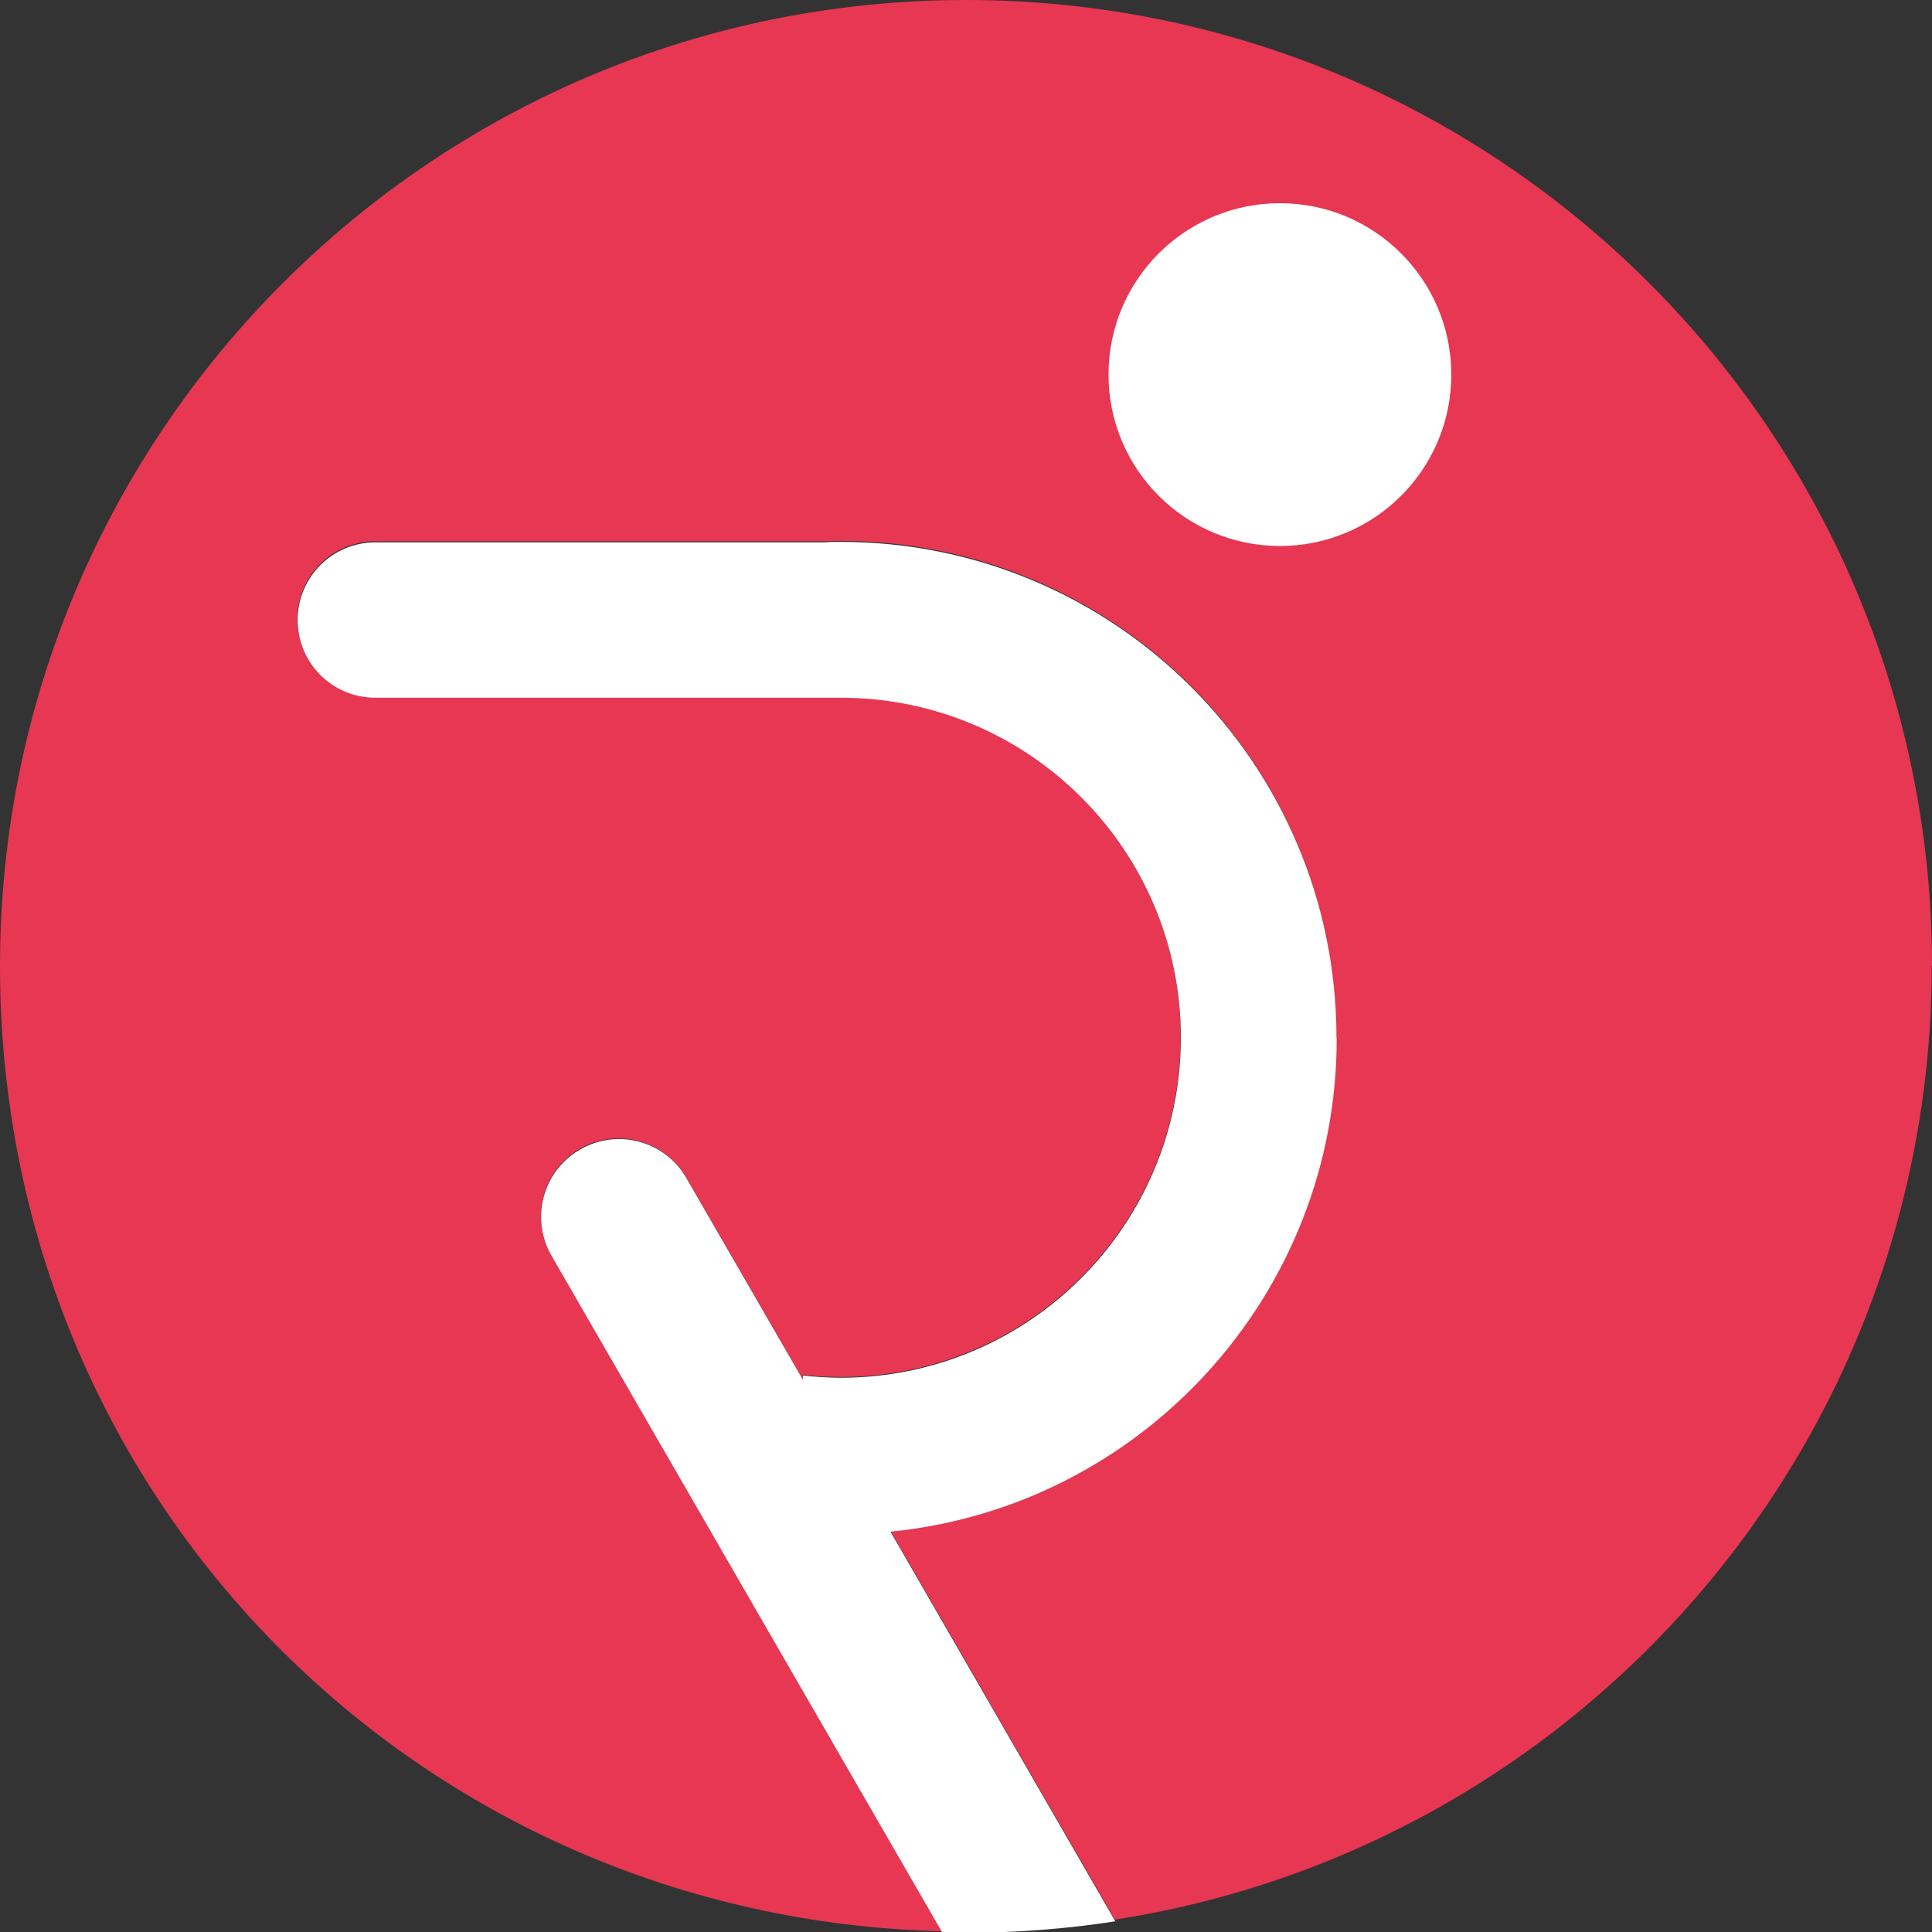
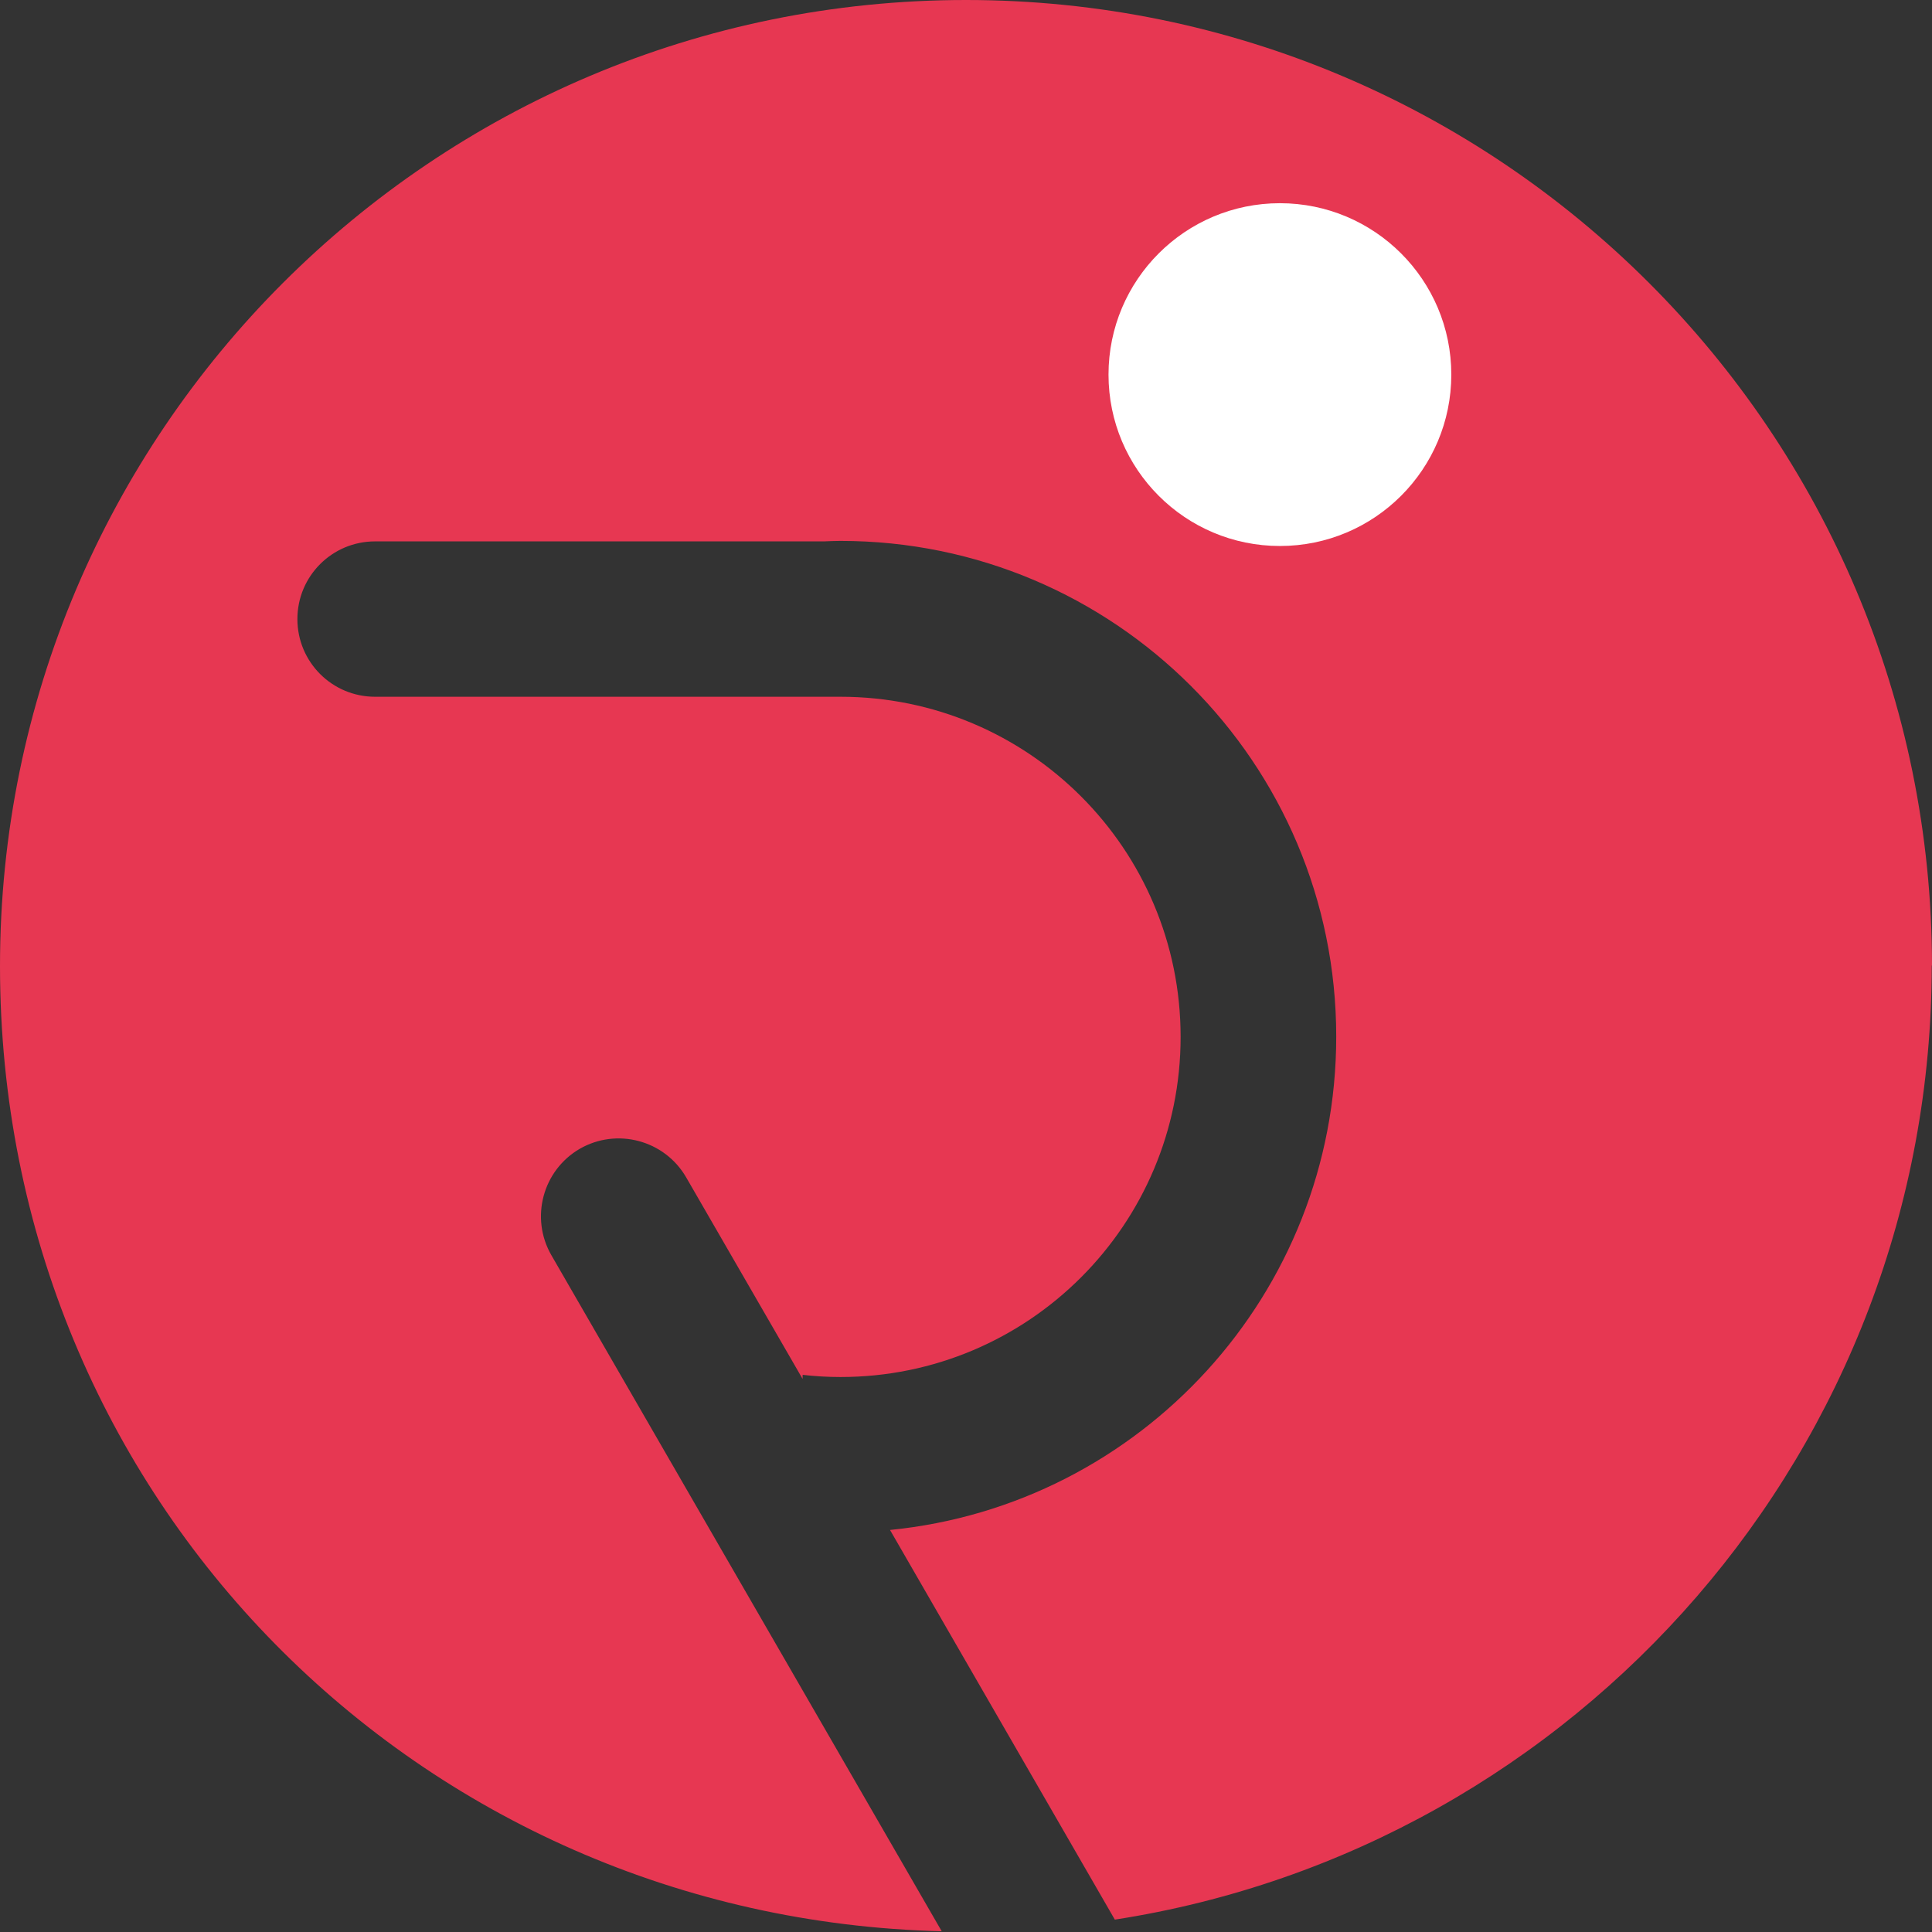
<svg xmlns="http://www.w3.org/2000/svg" id="Layer_2" data-name="Layer 2" viewBox="0 0 79.58 79.58">
  <rect x="0" y="0" width="79.58" height="79.58" fill="#333333" stroke="none" />
  <defs>
    <style>
      .cls-1 {
        stroke: #fff;
        stroke-miterlimit: 10;
      }

      .cls-1, .cls-2 {
        fill: #fff;
      }

      .cls-2, .cls-3 {
        stroke-width: 0px;
      }

      .cls-3 {
        fill: #e73752;
      }
    </style>
  </defs>
  <g id="Livello_1" data-name="Livello 1">
    <circle class="cls-1" cx="52.59" cy="14.53" r="6.56" />
    <g>
      <path class="cls-3" d="M79.58,39.79C79.58,17.81,61.76,0,39.79,0S0,17.81,0,39.79s17.28,39.23,38.79,39.76l-16.08-27.85c-.88-1.53-.36-3.49,1.17-4.38,1.53-.88,3.49-.36,4.38,1.17l4.8,8.31v-.17c.51.06,1.04.09,1.56.09,7.74,0,14.01-6.27,14.01-14.01s-6.27-14.01-14.01-14.01h-.77s-18.4,0-18.4,0c-1.77,0-3.2-1.43-3.2-3.2s1.43-3.2,3.2-3.2h18.4s.06,0,.09,0c.23-.01.45-.02.68-.02,11.28,0,20.42,9.14,20.42,20.42,0,10.59-8.06,19.3-18.38,20.32l9.26,16.05c19.06-2.95,33.65-19.43,33.65-39.32Z" />
-       <path class="cls-2" d="M55.05,42.74c0-11.28-9.14-20.42-20.42-20.42-.23,0-.46,0-.68.02-.03,0-.06,0-.09,0H15.46c-1.77,0-3.2,1.43-3.2,3.2s1.43,3.2,3.2,3.2h19.17c7.74,0,14.01,6.27,14.01,14s-6.27,14.01-14.01,14.01c-.53,0-1.05-.04-1.56-.09v.17l-4.8-8.31c-.88-1.53-2.84-2.06-4.38-1.17-1.53.88-2.06,2.84-1.17,4.38l16.08,27.85c.33,0,.66.03,1,.03,2.09,0,4.14-.16,6.14-.47l-9.26-16.05c10.32-1.02,18.38-9.73,18.38-20.32Z" />
    </g>
    <circle class="cls-1" cx="52.72" cy="15.43" r="6.56" />
  </g>
</svg>